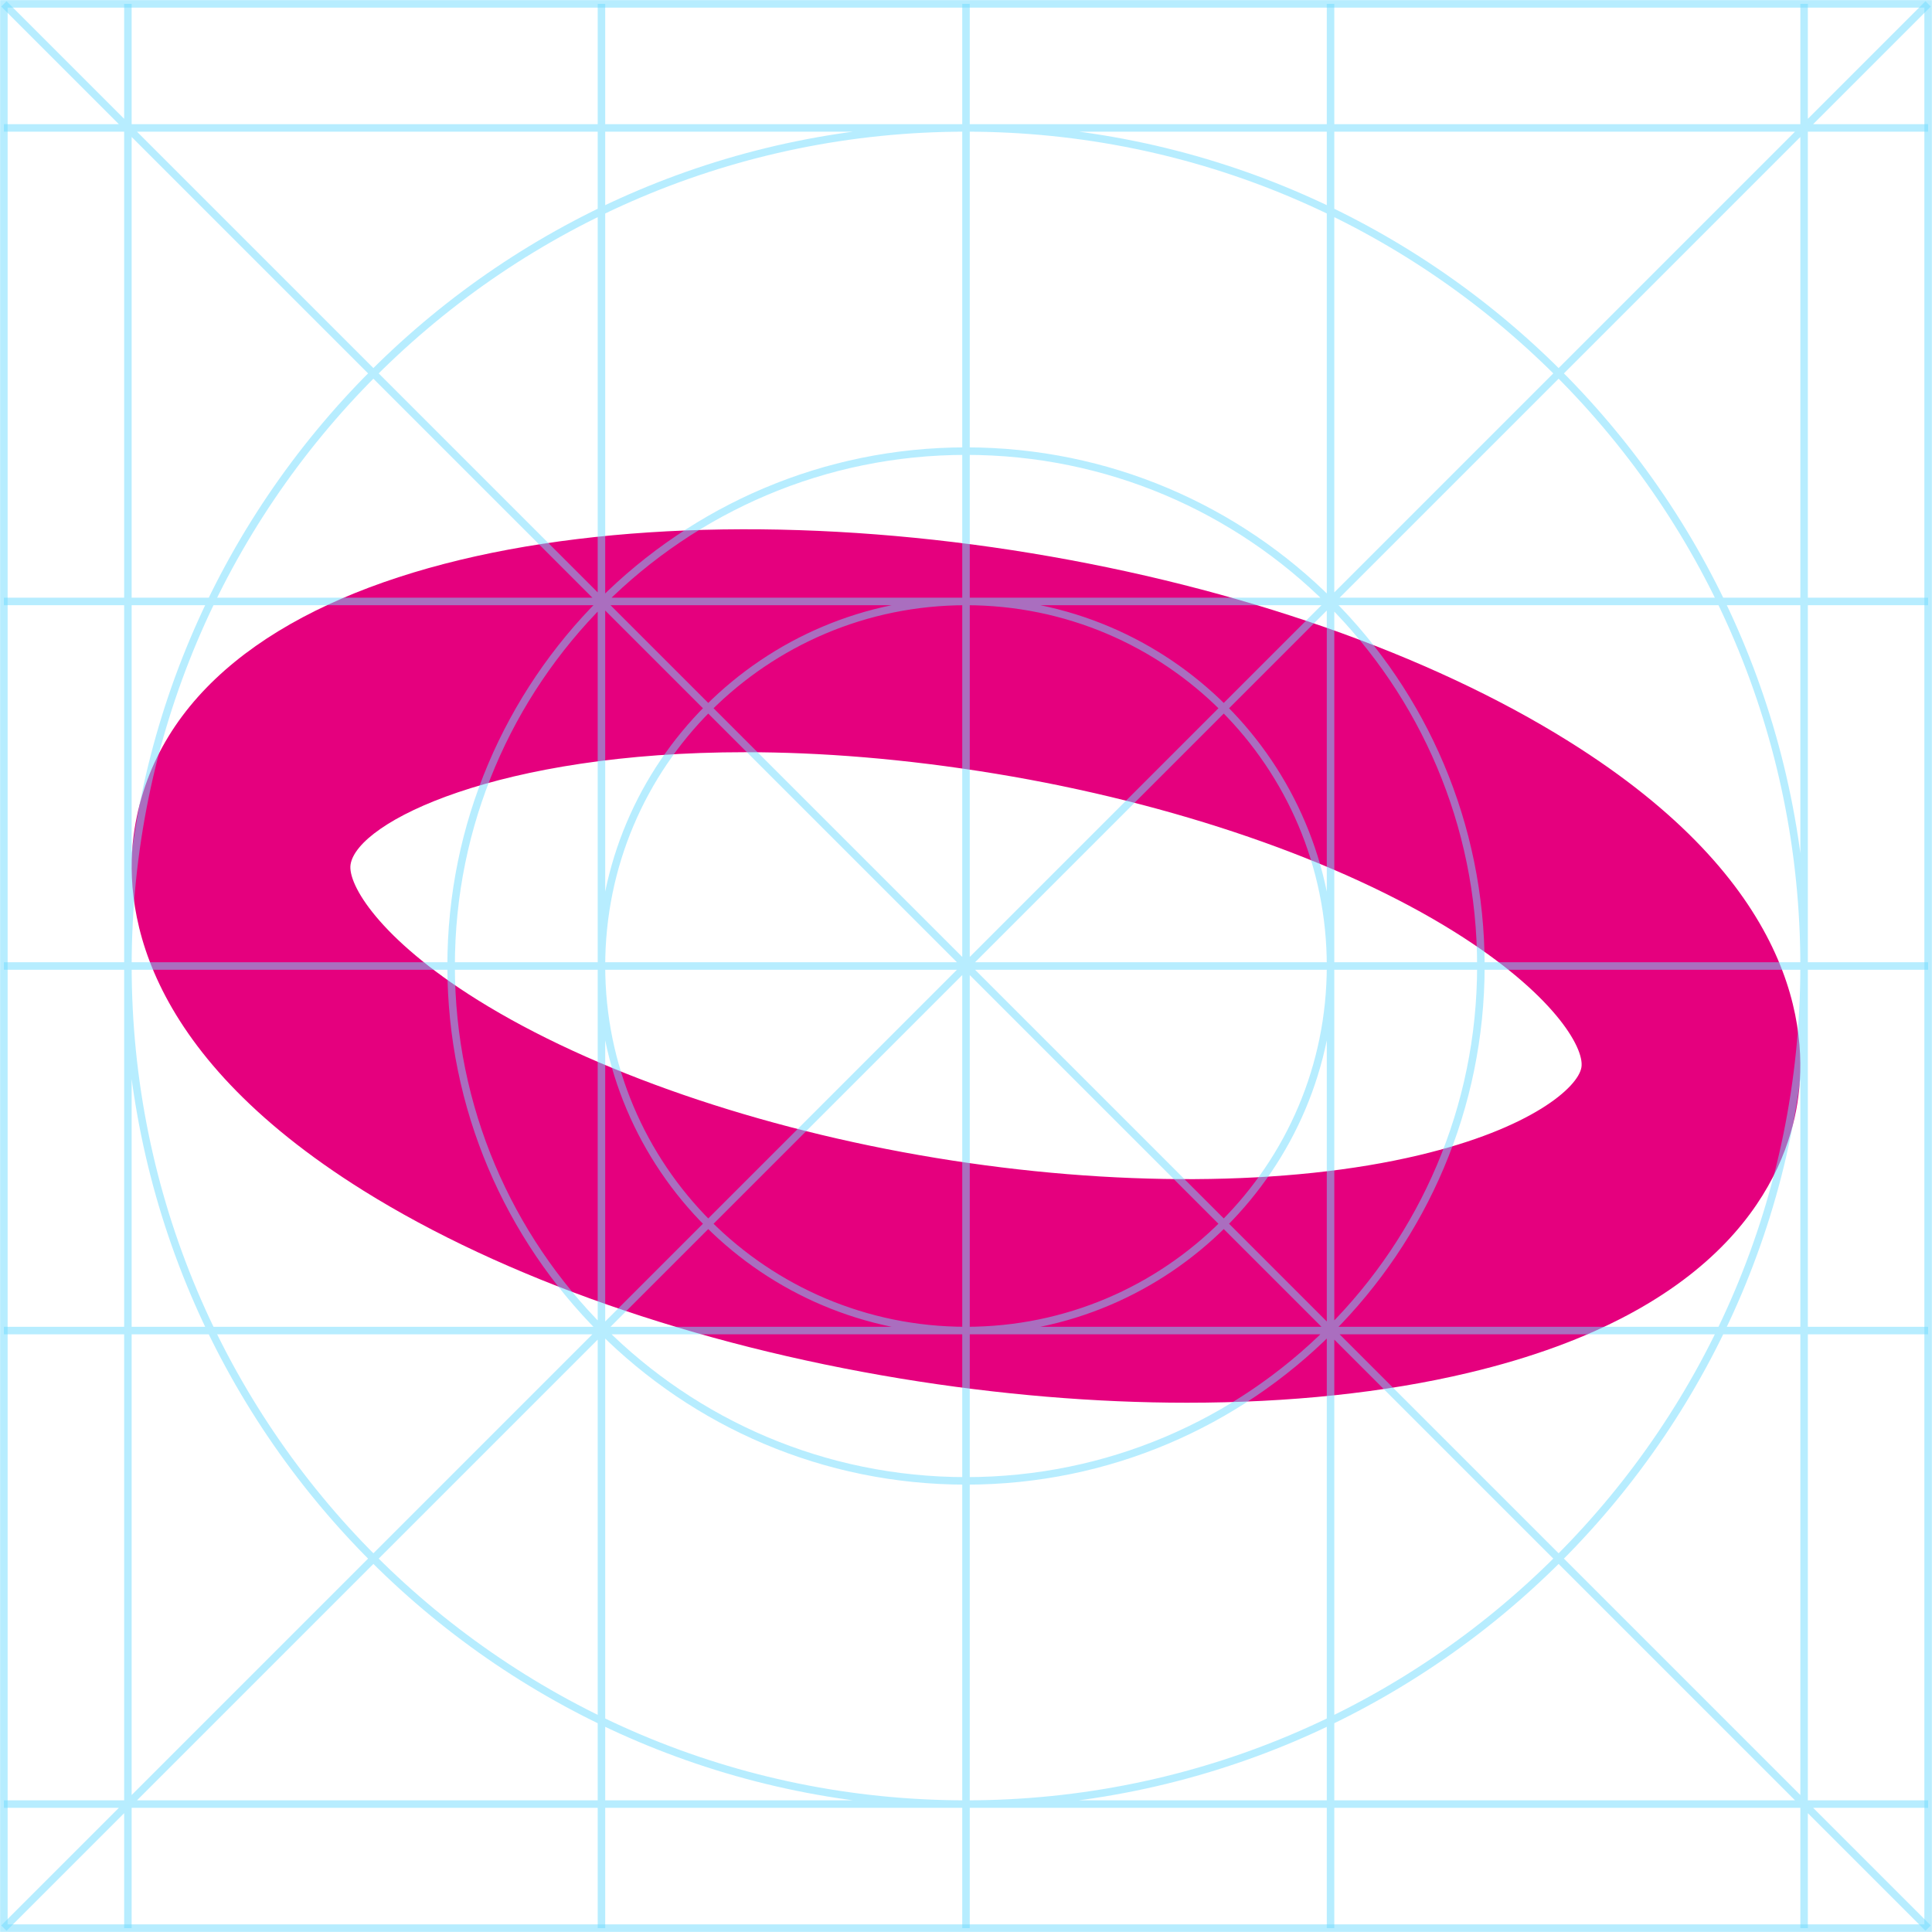
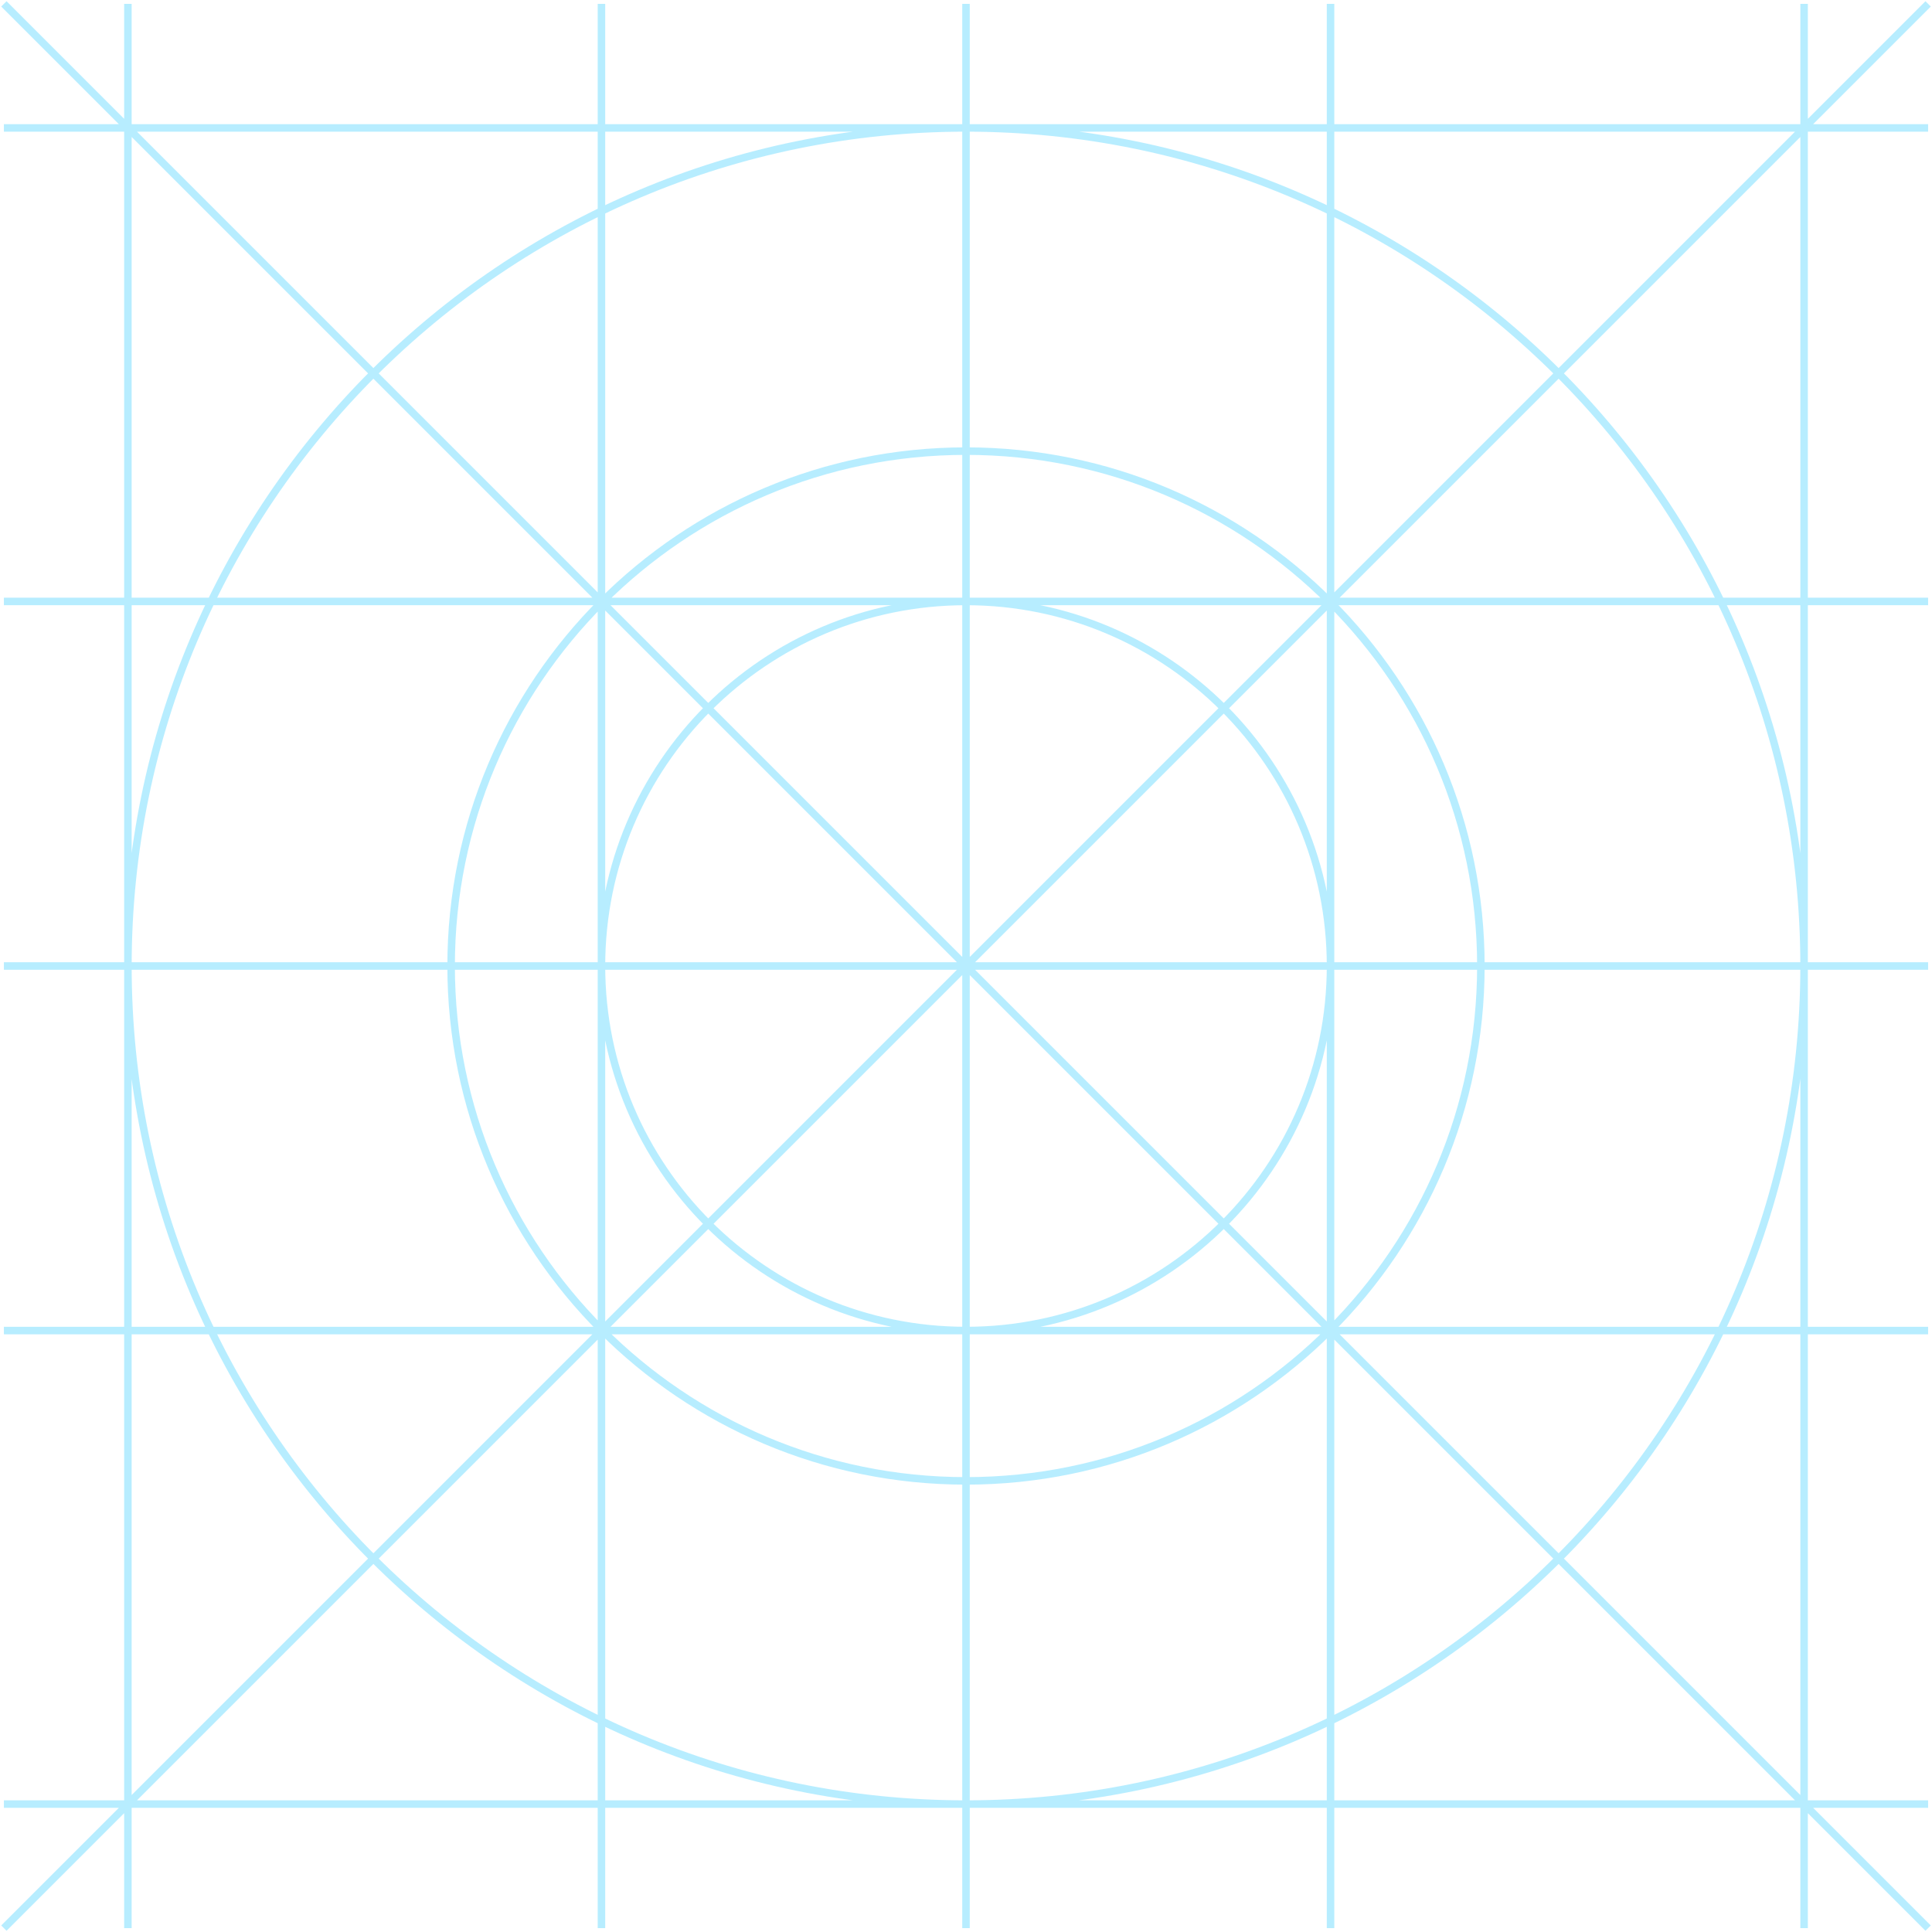
<svg xmlns="http://www.w3.org/2000/svg" width="249" height="249" viewBox="0 0 249 249" fill="none">
  <g clip-path="url(#clip0_2306_4753)">
-     <path d="M96.067 96.946C64.296 96.946 46.062 105.892 45.183 111.412C44.777 113.963 48.874 120.964 61.566 128.884C76.283 138.063 97.78 145.481 120.595 149.233C143.399 152.995 166.1 152.878 182.878 148.883C197.375 145.446 203.413 140.112 203.818 137.55C204.224 135.01 200.128 128.011 187.423 120.08C172.718 110.9 151.21 103.492 128.406 99.731C116.465 97.762 105.646 96.946 96.067 96.946ZM152.979 180.786C141.179 180.786 128.717 179.749 116.096 177.676C89.425 173.284 64.84 164.678 46.872 153.472C17.645 135.231 15.829 116.421 17.345 106.823C22.876 71.916 79.66 62.517 132.905 71.299C159.575 75.69 184.16 84.287 202.129 95.514C231.342 113.731 233.171 132.565 231.656 142.15C230.141 151.737 222.618 169.01 189.263 176.931C178.458 179.504 166.124 180.786 152.979 180.786Z" fill="#E5007E" />
-   </g>
+     </g>
  <path fill-rule="evenodd" clip-rule="evenodd" d="M0.5 0.5L248.5 248.5L0.5 0.5ZM248.5 0.5L0.5 248.5L248.5 0.5ZM16.484 0.5V248.5V0.5ZM77.516 0.5V248.5V0.5ZM124.5 0.5V248.5V0.5ZM171.484 0.5V248.5V0.5ZM232.516 0.5V248.5V0.5ZM0.5 232.516H248.5H0.5ZM0.5 171.484H248.5H0.5ZM0.5 124.5H248.5H0.5ZM0.5 77.516H248.5H0.5ZM0.5 16.484H248.5H0.5ZM124.5 232.516C184.155 232.516 232.516 184.155 232.516 124.5C232.516 64.845 184.155 16.484 124.5 16.484C64.845 16.484 16.484 64.845 16.484 124.5C16.484 184.155 64.845 232.516 124.5 232.516ZM124.5 190.859C161.149 190.859 190.859 161.149 190.859 124.5C190.859 87.851 161.149 58.141 124.5 58.141C87.851 58.141 58.141 87.851 58.141 124.5C58.141 161.149 87.851 190.859 124.5 190.859ZM124.5 171.484C150.449 171.484 171.484 150.449 171.484 124.5C171.484 98.551 150.449 77.516 124.5 77.516C98.551 77.516 77.516 98.551 77.516 124.5C77.516 150.449 98.551 171.484 124.5 171.484Z" stroke="#70DDFF" stroke-opacity="0.5" stroke-width="0.969" />
-   <rect x="0.5" y="0.5" width="248" height="248" stroke="#70DDFF" stroke-opacity="0.5" stroke-width="0.969" />
  <defs>
    <clipPath id="clip0_2306_4753">
-       <rect width="215.063" height="215.063" fill="white" transform="translate(16.969 16.969)" />
-     </clipPath>
+       </clipPath>
  </defs>
</svg>